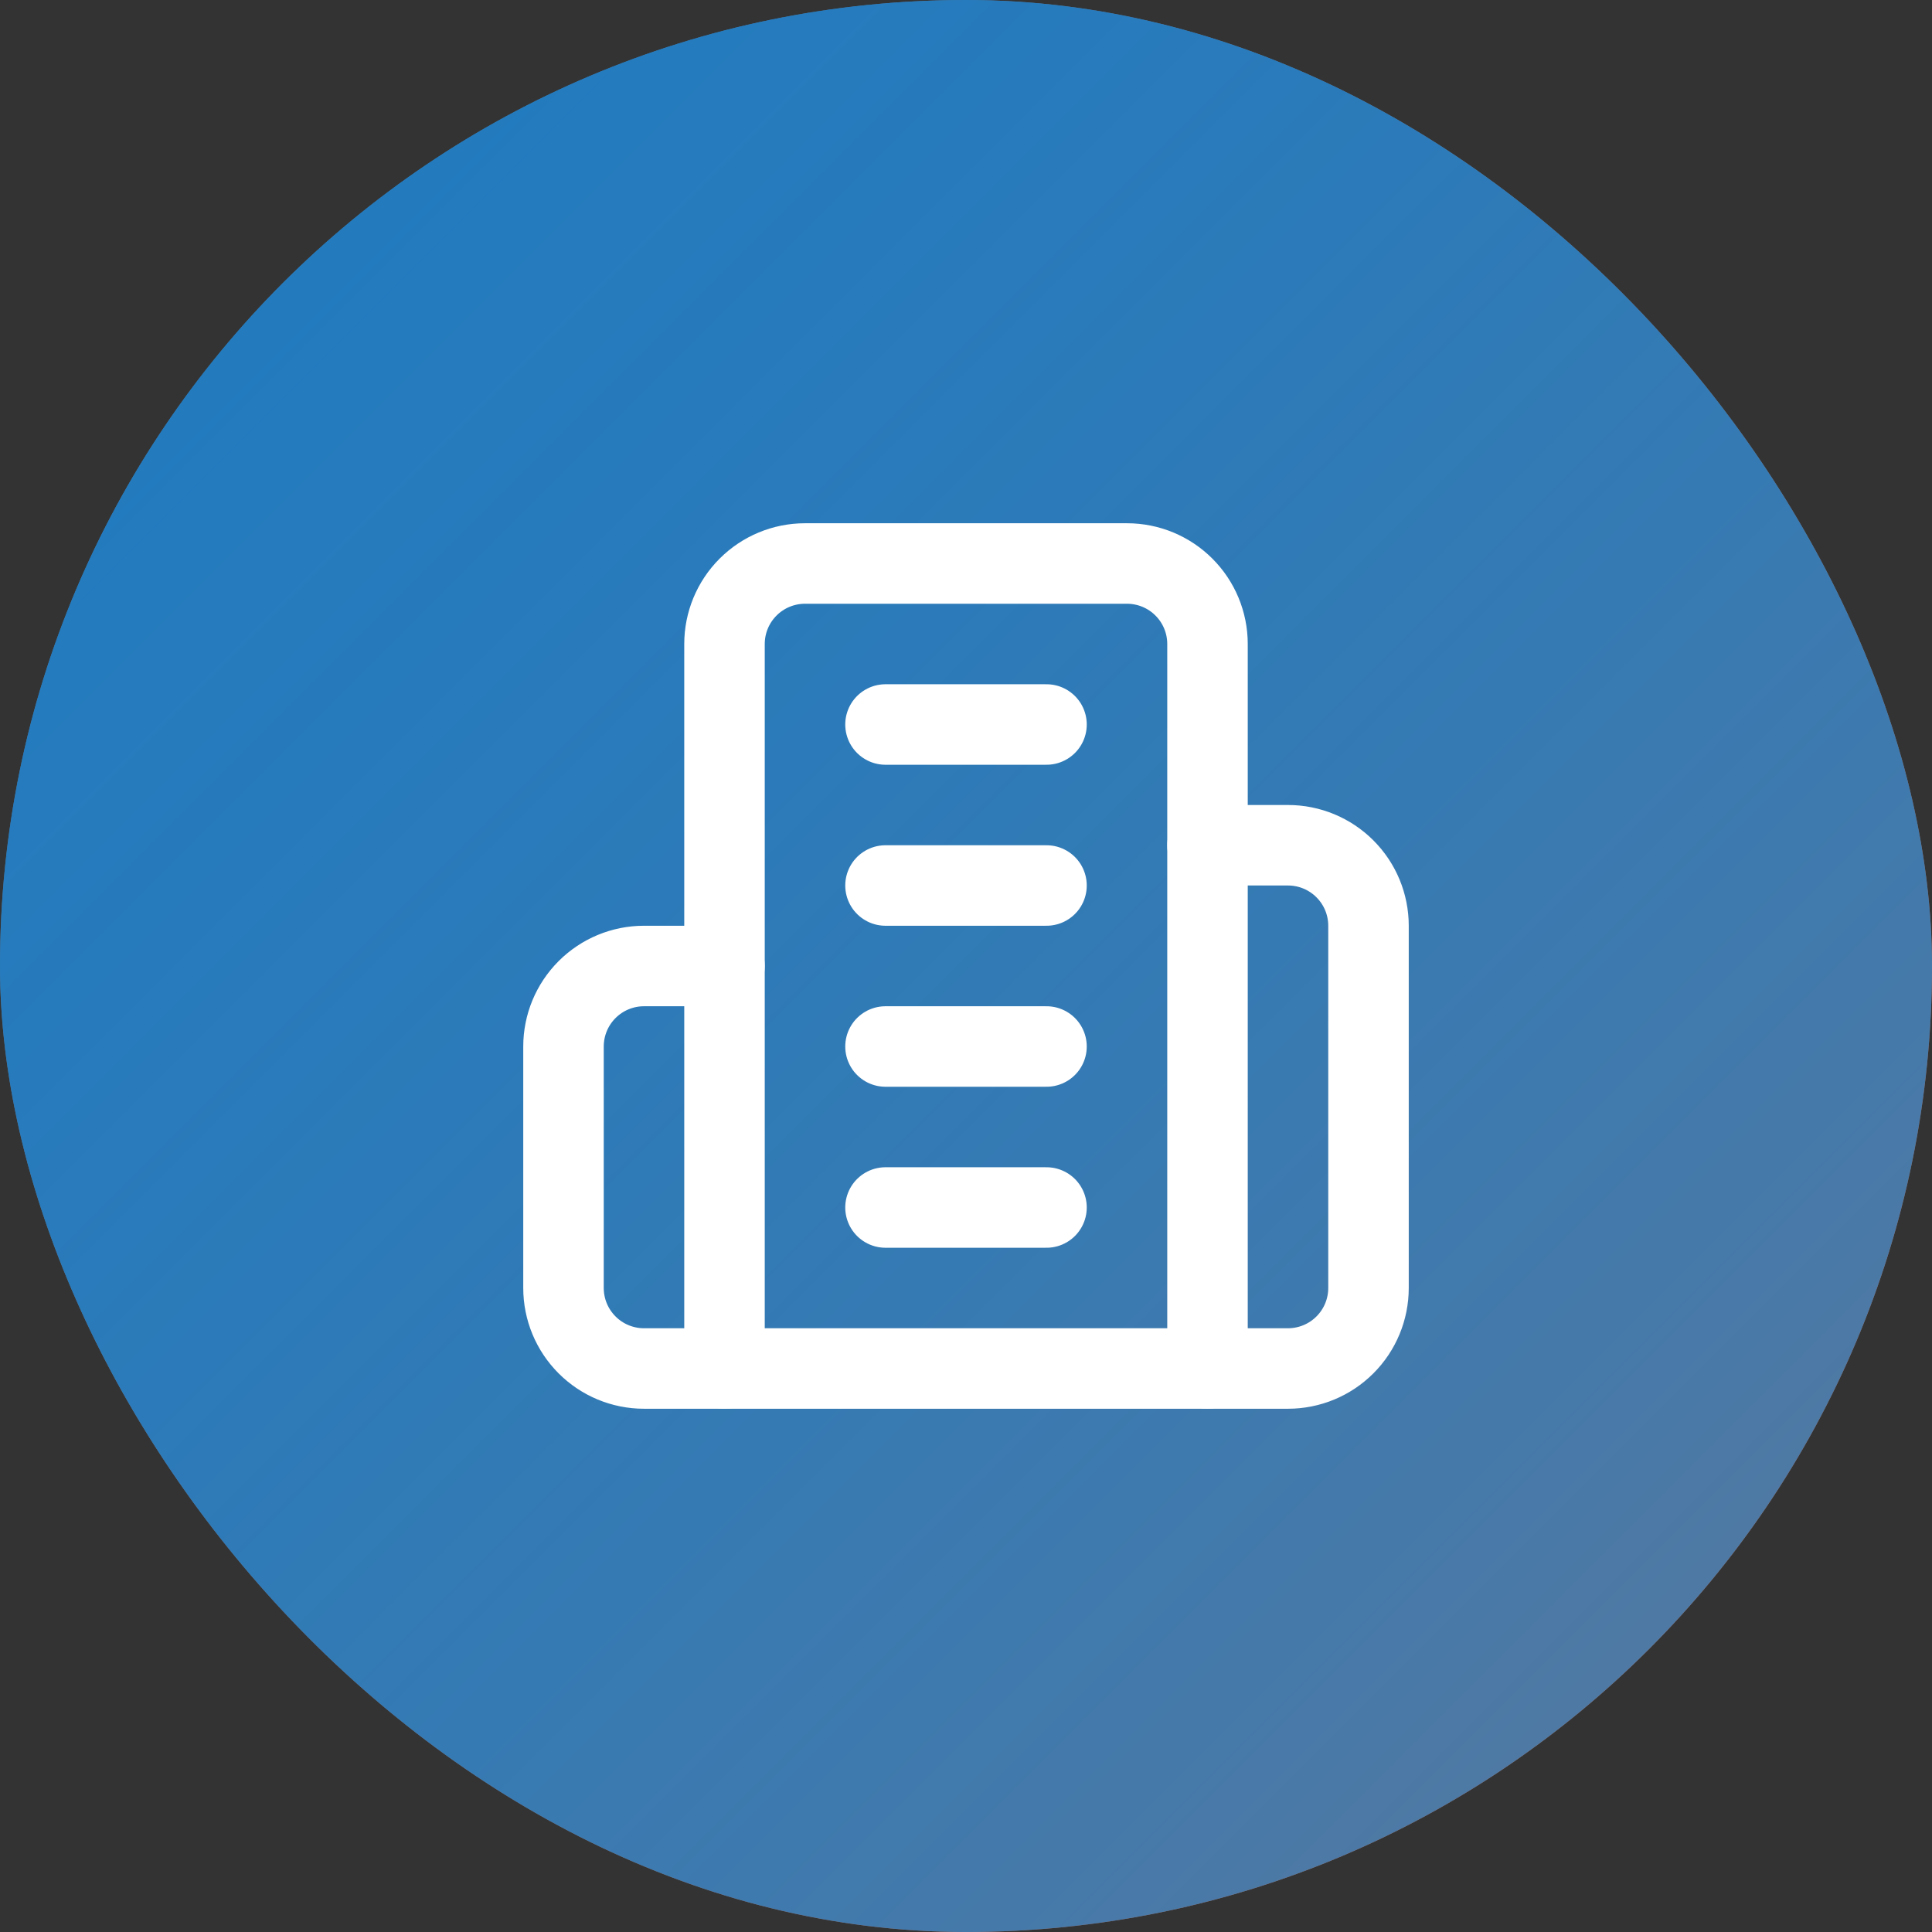
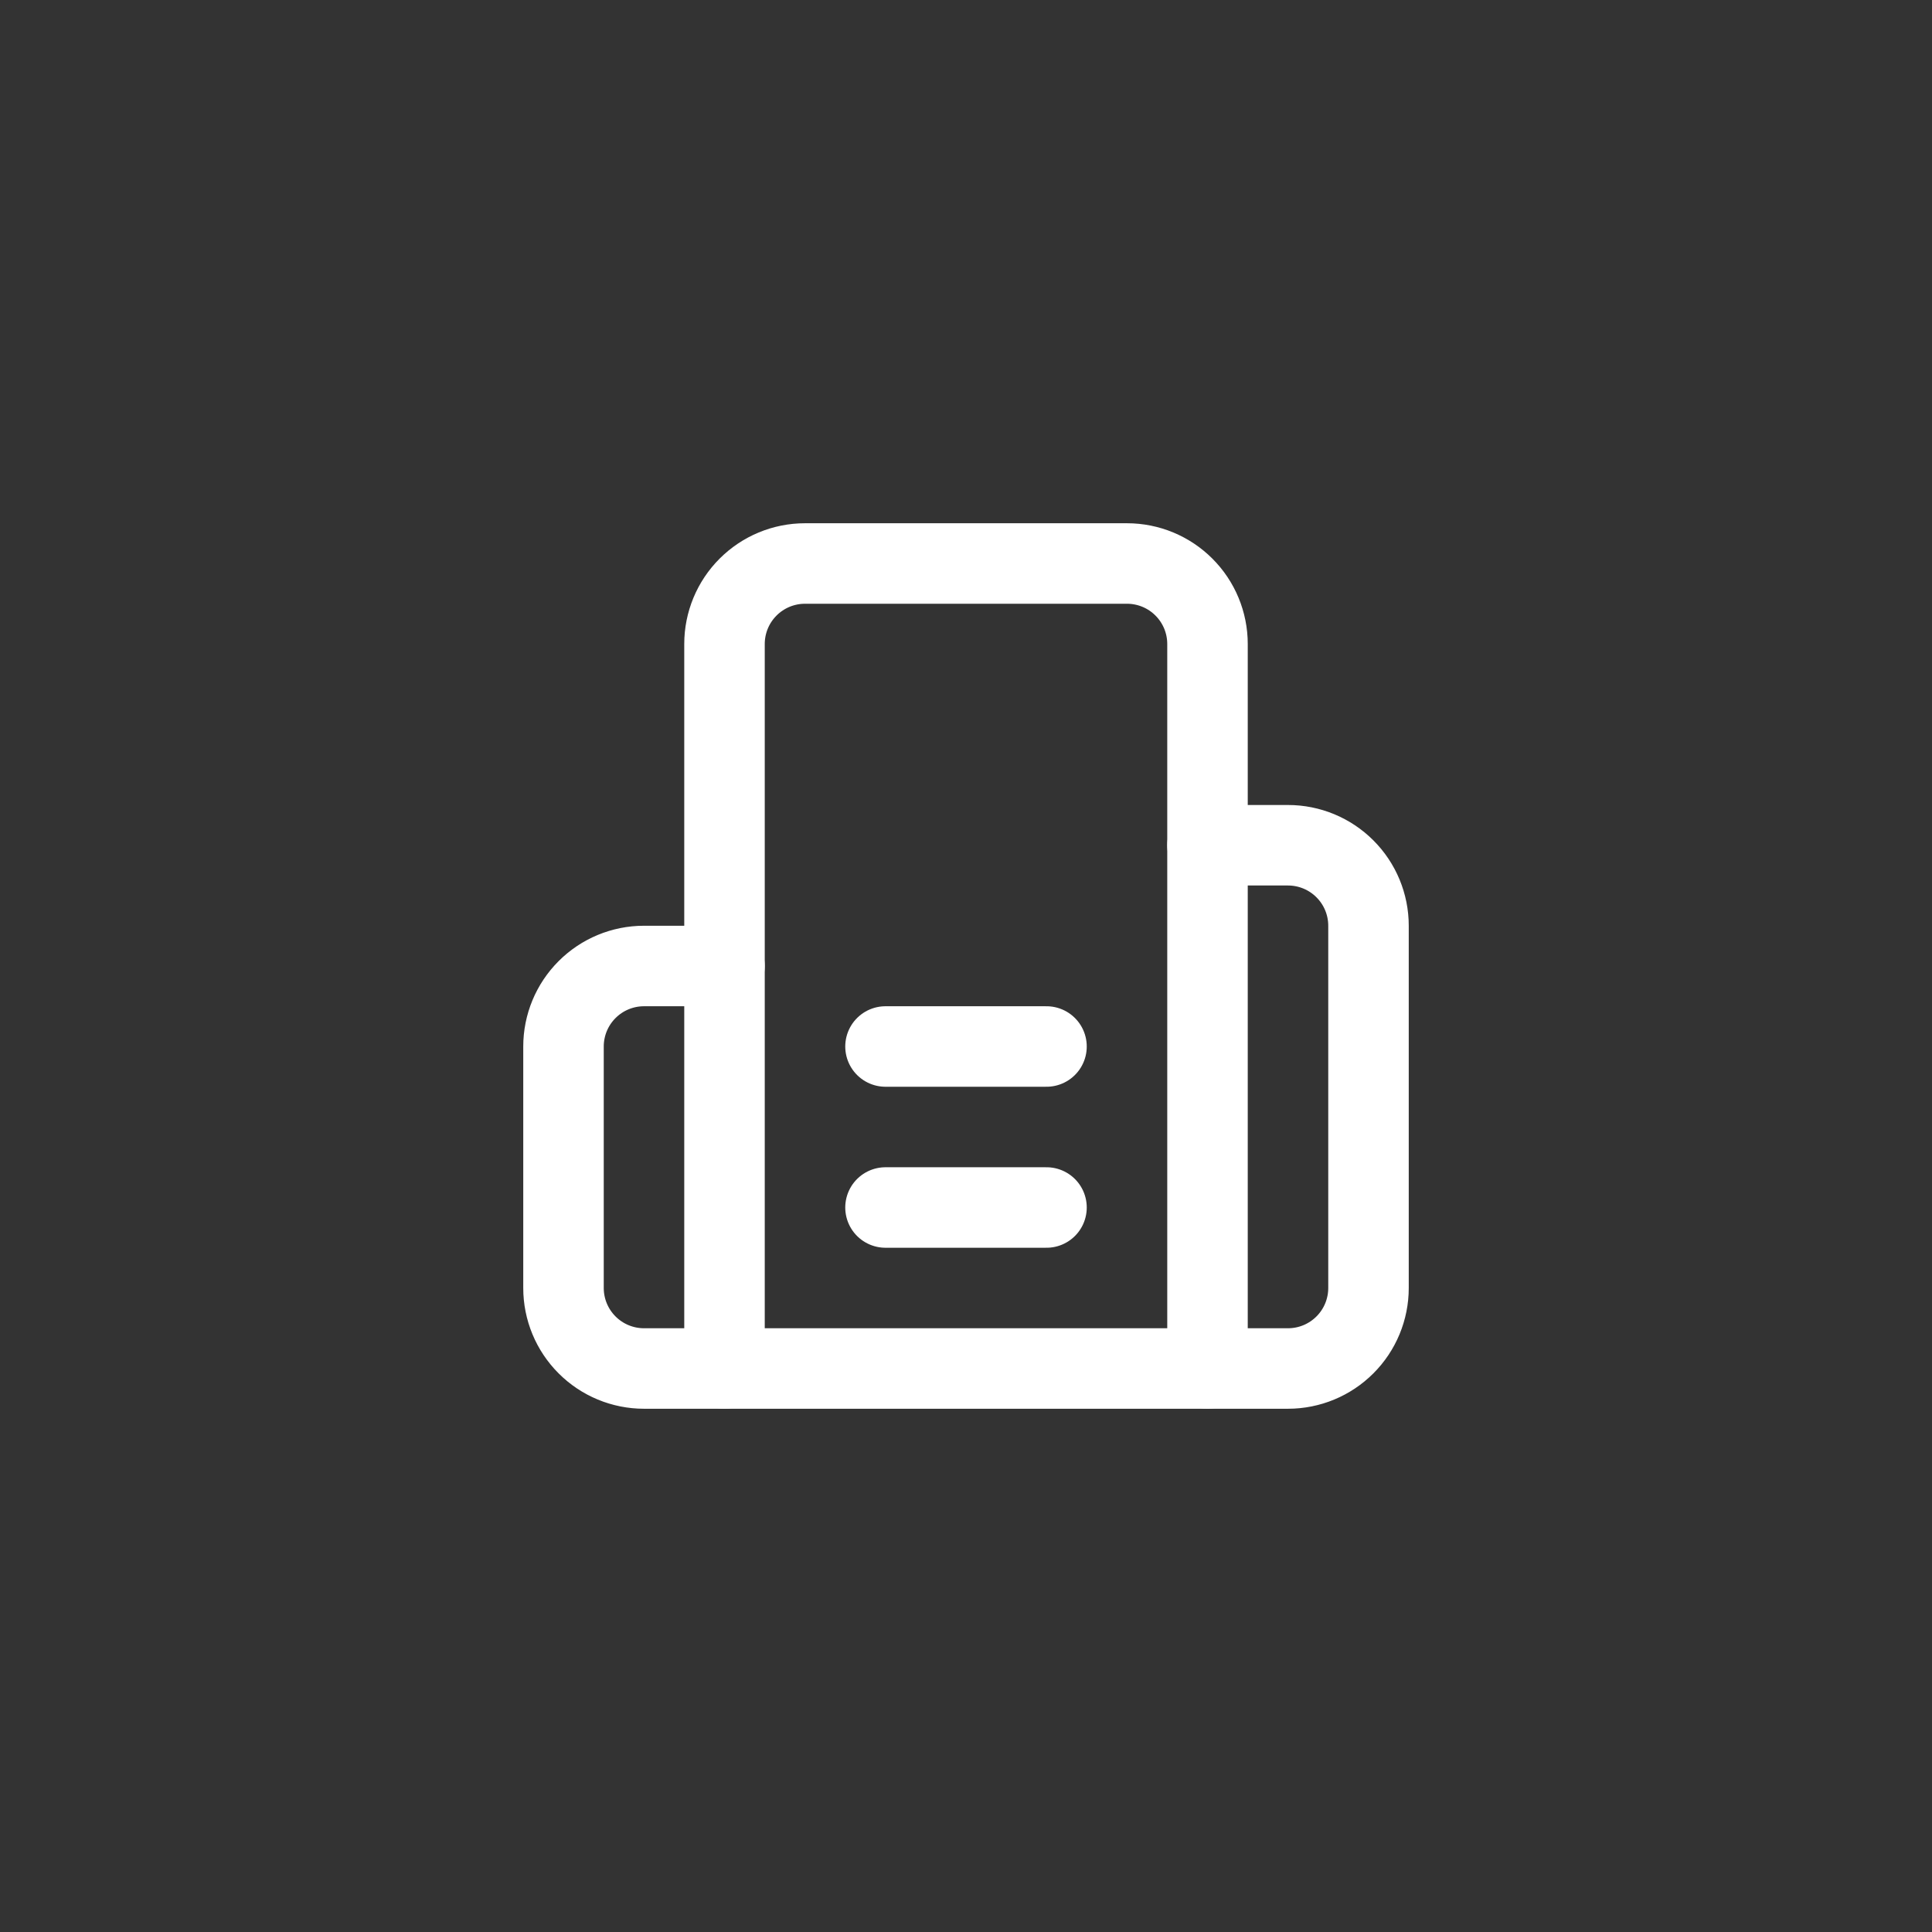
<svg xmlns="http://www.w3.org/2000/svg" width="72" height="72" viewBox="0 0 72 72" fill="none">
  <rect x="0" y="0" width="72" height="72" fill="#333333" stroke="none" />
-   <rect width="72" height="72" rx="36" fill="url(#paint0_linear_4265_67149)" />
-   <rect width="72" height="72" rx="36" fill="url(#paint1_linear_4265_67149)" />
  <path d="M27 51V24C27 23.204 27.316 22.441 27.879 21.879C28.441 21.316 29.204 21 30 21H42C42.796 21 43.559 21.316 44.121 21.879C44.684 22.441 45 23.204 45 24V51H27Z" stroke="white" stroke-width="3" stroke-linecap="round" stroke-linejoin="round" />
  <path d="M27 36H24C23.204 36 22.441 36.316 21.879 36.879C21.316 37.441 21 38.204 21 39V48C21 48.796 21.316 49.559 21.879 50.121C22.441 50.684 23.204 51 24 51H27" stroke="white" stroke-width="3" stroke-linecap="round" stroke-linejoin="round" />
  <path d="M45 31.5H48C48.796 31.5 49.559 31.816 50.121 32.379C50.684 32.941 51 33.704 51 34.5V48C51 48.796 50.684 49.559 50.121 50.121C49.559 50.684 48.796 51 48 51H45" stroke="white" stroke-width="3" stroke-linecap="round" stroke-linejoin="round" />
-   <path d="M33 27H39" stroke="white" stroke-width="3" stroke-linecap="round" stroke-linejoin="round" />
-   <path d="M33 33H39" stroke="white" stroke-width="3" stroke-linecap="round" stroke-linejoin="round" />
  <path d="M33 39H39" stroke="white" stroke-width="3" stroke-linecap="round" stroke-linejoin="round" />
  <path d="M33 45H39" stroke="white" stroke-width="3" stroke-linecap="round" stroke-linejoin="round" />
  <defs>
    <linearGradient id="paint0_linear_4265_67149" x1="0" y1="0" x2="72" y2="72" gradientUnits="userSpaceOnUse">
      <stop stop-color="#227BBF" />
      <stop offset="1" stop-color="#EF7143" />
    </linearGradient>
    <linearGradient id="paint1_linear_4265_67149" x1="0" y1="0" x2="72" y2="72" gradientUnits="userSpaceOnUse">
      <stop stop-color="#227BBF" />
      <stop offset="1" stop-color="#227BBF" stop-opacity="0.7" />
    </linearGradient>
  </defs>
</svg>